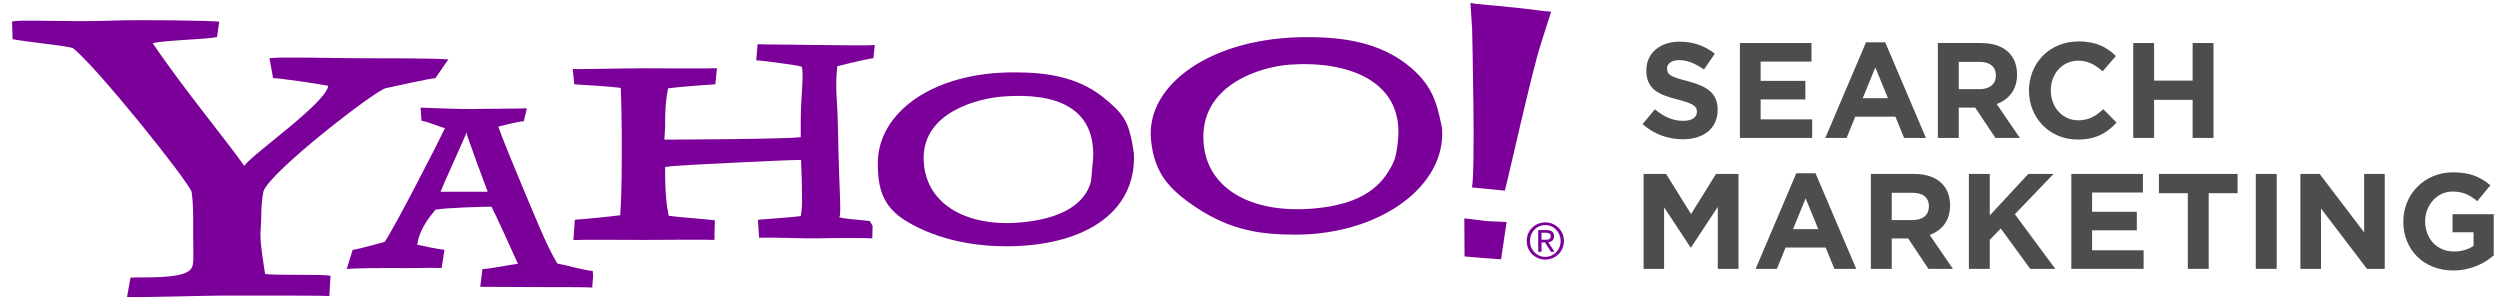
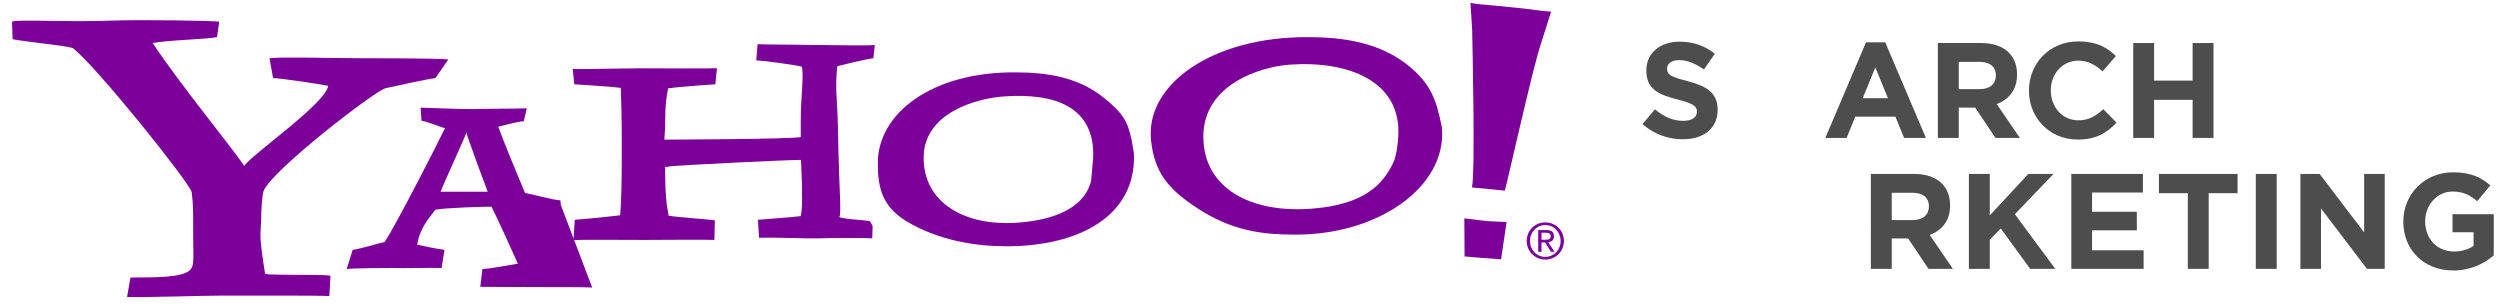
<svg xmlns="http://www.w3.org/2000/svg" version="1.1" id="Layer_1" x="0px" y="0px" viewBox="0 0 400 49" enable-background="new 0 0 400 49" xml:space="preserve">
  <g>
    <g>
      <path fill="#7B0099" d="M69.669,12.497c-1.214,0.119-6.272,1.253-7.974,1.616C59.876,14.6,43.25,27.448,42.154,30.602    c-0.24,1.096-0.362,2.771-0.362,4.352l-0.122,2.551c0,1.818,0.503,4.752,0.748,6.33c1.091,0.236,9.004,0.026,10.464,0.274    l-0.185,3.26c-1.417-0.102-11.468-0.075-17.21-0.075c-2.915,0-12.279,0.316-15.157,0.226l0.544-3.102    c1.575-0.123,8.113,0.286,9.547-1.233c0.714-0.749,0.487-1.557,0.487-5.928v-2.062c0-0.975,0-2.791-0.246-4.493    c-0.604-1.818-15.253-20.108-19.016-23.017C10.56,7.32,3.711,6.634,2.014,6.269l-0.085-2.8c0.847-0.422,8.46,0.105,15.85-0.168    c4.854-0.176,15.933,0,17.298,0.165l-0.348,2.462c-1.458,0.364-8.475,0.5-10.292,0.987c4.732,7.04,12.217,16.102,14.644,19.623    c1.338-1.943,13.07-10.016,13.434-12.808c-1.82-0.364-7.848-1.233-8.821-1.233l-0.575-3.178c1.651-0.255,10.344,0,14.66,0    c3.731,0,11.697,0,13.959,0.186L69.669,12.497z" />
-       <path fill="#7B0099" d="M94.752,46.006c-0.538-0.075-6.617-0.072-8.838-0.072c-1.298,0-7.923-0.043-9.071-0.043l0.344-2.844    c1.531-0.071,4.377-0.686,5.681-0.846c-0.844-1.91-3.618-7.984-4.23-9.131c-1.609,0-7.387,0.177-8.992,0.488    c-0.307,0.533-2.5,2.688-2.883,5.594c1.075,0.234,3.124,0.675,4.351,0.823l-0.451,2.907c-1.302-0.077-6.489,0.073-7.716,0    c-1.144,0-6.474,0.012-7.469,0.164l0.946-3.071c1.227-0.148,4.043-1.026,5.114-1.258c1.607-2.296,9.049-16.839,9.66-18.214    c-0.997-0.233-2.687-1.027-3.759-1.182l-0.145-2.103c1.301,0.076,7.765,0.27,8.451,0.236c1.537-0.076,7.25-0.047,8.549-0.125    l-0.482,2.067c-1.146,0.079-3.01,0.635-4.085,0.865c0.535,1.603,2.669,6.786,4.274,10.61c1.224,2.755,3.254,8.152,5.17,11.289    c1.299,0.227,4.282,1.107,5.658,1.183l0.079,0.768L94.752,46.006z M74.743,21.673l-0.079-0.479    c-1.376,3.209-3.711,8.257-4.173,9.483l7.538-0.003C77.111,28.3,75.431,23.665,74.743,21.673" />
+       <path fill="#7B0099" d="M94.752,46.006c-0.538-0.075-6.617-0.072-8.838-0.072c-1.298,0-7.923-0.043-9.071-0.043l0.344-2.844    c1.531-0.071,4.377-0.686,5.681-0.846c-0.844-1.91-3.618-7.984-4.23-9.131c-1.609,0-7.387,0.177-8.992,0.488    c-0.307,0.533-2.5,2.688-2.883,5.594c1.075,0.234,3.124,0.675,4.351,0.823l-0.451,2.907c-1.302-0.077-6.489,0.073-7.716,0    c-1.144,0-6.474,0.012-7.469,0.164l0.946-3.071c1.227-0.148,4.043-1.026,5.114-1.258c1.607-2.296,9.049-16.839,9.66-18.214    c-0.997-0.233-2.687-1.027-3.759-1.182l-0.145-2.103c1.301,0.076,7.765,0.27,8.451,0.236c1.537-0.076,7.25-0.047,8.549-0.125    l-0.482,2.067c-1.146,0.079-3.01,0.635-4.085,0.865c0.535,1.603,2.669,6.786,4.274,10.61c1.299,0.227,4.282,1.107,5.658,1.183l0.079,0.768L94.752,46.006z M74.743,21.673l-0.079-0.479    c-1.376,3.209-3.711,8.257-4.173,9.483l7.538-0.003C77.111,28.3,75.431,23.665,74.743,21.673" />
      <path fill="#7B0099" d="M139.565,38.135c-1.057-0.082-6.135-0.07-8.728,0c-2.083,0.056-7.028-0.188-9.384-0.089l-0.181-2.883    c0.813-0.081,5.875-0.426,6.849-0.588c0.327-1.542,0.171-3.732,0.171-5.593l-0.128-3.396c-2.595,0-19.762,0.885-20.491,0.975    l-1.254,0.16c0,4.627,0.243,6.087,0.565,7.794c1.384,0.242,6.335,0.566,7.389,0.731l-0.063,3.142c-1.221-0.08-8.836,0-11.188,0    c-2.84,0-9.751-0.059-11.375,0.018l0.223-3.243c1.298-0.081,6.21-0.561,7.262-0.728c0.163-2.111,0.247-5.438,0.247-8.928v-4.301    c0-1.462-0.084-5.686-0.162-7.145c-1.058-0.167-5.966-0.491-7.428-0.571l-0.258-2.458c0.971,0.081,7.747-0.103,11.32-0.103    c3.331,0,10.875,0.064,11.765-0.015l-0.26,2.576c-1.544,0.081-6.658,0.484-7.551,0.648c-0.242,1.218-0.485,2.277-0.485,6.169    l-0.12,2.033c1.461,0,19.565-0.071,21.821-0.398V19.15c0-3.573,0.554-7.432,0.149-8.489c-0.89-0.241-5.729-0.925-7.271-1.003    l0.216-2.592c0.974,0.081,5.534,0.051,8.943,0.133c3.571,0,8.762,0.146,9.817-0.011l-0.238,2.131    c-1.057,0.085-5.764,1.27-5.764,1.27s-0.323,2.226-0.086,5.428c0.194,2.654,0.255,7.88,0.255,7.88    c0.133,5.818,0.491,10.519,0.167,10.761c-0.392,0.296,3.729,0.544,4.862,0.707l0.447,0.773L139.565,38.135z" />
      <path fill="#7B0099" d="M181.43,24.576c0.39,9.913-8.664,14.83-20.421,14.83c-4.895,0-10.849-0.932-15.936-3.984    c-3.966-2.379-4.623-5.468-4.623-9.33c0-7.984,8.693-14.601,21.994-14.514c5.063,0,9.947,0.771,13.89,3.847    c3.522,2.748,4.116,4.111,4.758,7.114L181.43,24.576z M174.908,25.251c0.293-8.201-6.131-10.388-14.241-9.826    c-4.245,0.287-12.883,2.533-12.883,9.826c0,7.214,6.627,11.117,15.473,10.344c6.837-0.595,10.43-3.11,11.313-6.612L174.908,25.251    z" />
      <path fill="#7B0099" d="M240.77,30.502l-5.255-0.514c0.549-2.657,0.07-23.062,0.028-25.241l-0.271-4.282    c1.462,0.29,1.246,0.137,7.419,0.784c3.761,0.4,4.253,0.568,5.488,0.614l-1.614,5.084C245.191,11.012,241.193,29.14,240.77,30.502     M237.14,41.271l-2.813-0.239l-0.032-6.1l3.564,0.445l3.199,0.144l-0.889,5.973L237.14,41.271z" />
      <path fill="#7B0099" d="M230.724,20.542c0.698,9.285-10.017,17.001-23.442,17.001c-5.588,0-10.341-0.681-15.849-4.323    c-4.531-3.001-6.696-5.592-7.26-10.707c-1.001-9.06,9.924-16.667,25.109-16.569c5.783,0,11.351,0.878,15.86,4.392    c4.019,3.136,4.72,6.108,5.456,9.539L230.724,20.542z M223.72,21.865c0.558-8.916-8.024-12.165-17.285-11.526    c-4.849,0.333-13.9,3.196-13.9,11.526c0,8.225,7.577,12.379,17.674,11.495c7.809-0.681,11.059-3.615,12.836-7.602    C223.044,25.759,223.554,24.573,223.72,21.865" />
      <path fill="#7B0099" d="M247.248,35.58c1.622,0,2.978,1.276,2.978,2.977c0,1.693-1.355,2.977-2.978,2.977    c-1.624,0-2.975-1.283-2.975-2.977C244.273,36.856,245.624,35.58,247.248,35.58 M247.248,41.101c1.359,0,2.451-1.102,2.451-2.544    c0-1.443-1.092-2.545-2.451-2.545c-1.369,0-2.449,1.102-2.449,2.545C244.799,39.999,245.879,41.101,247.248,41.101 M246.113,36.81    h1.313c0.819,0,1.213,0.326,1.213,0.993c0,0.632-0.395,0.895-0.915,0.954l0.999,1.536h-0.57l-0.944-1.496h-0.568v1.496h-0.527    V36.81z M246.641,38.358h0.547c0.471,0,0.925-0.022,0.925-0.578c0-0.483-0.416-0.538-0.777-0.538h-0.694V38.358z" />
      <path fill="#4D4D4D" d="M262.807,19.858l1.975-2.366c1.365,1.128,2.799,1.844,4.535,1.844c1.366,0,2.188-0.542,2.188-1.433v-0.043    c0-0.846-0.521-1.278-3.059-1.931c-3.058-0.781-5.031-1.625-5.031-4.643v-0.041c0-2.756,2.213-4.579,5.314-4.579    c2.213,0,4.101,0.694,5.642,1.932l-1.736,2.517c-1.346-0.934-2.67-1.497-3.947-1.497c-1.282,0-1.953,0.584-1.953,1.323v0.042    c0,0.998,0.65,1.323,3.273,1.998c3.081,0.803,4.816,1.908,4.816,4.553v0.045c0,3.015-2.298,4.706-5.574,4.706    C266.949,22.286,264.627,21.484,262.807,19.858" />
-       <polygon fill="#4D4D4D" points="278.383,6.885 289.837,6.885 289.837,9.855 281.702,9.855 281.702,12.938 288.86,12.938     288.86,15.91 281.702,15.91 281.702,19.098 289.947,19.098 289.947,22.069 278.383,22.069   " />
      <path fill="#4D4D4D" d="M298.559,6.776h3.08l6.509,15.293h-3.494l-1.388-3.406h-6.421l-1.389,3.406h-3.406L298.559,6.776z     M302.073,15.714l-2.02-4.926l-2.017,4.926H302.073z" />
      <path fill="#4D4D4D" d="M310.056,6.885h6.942c1.931,0,3.43,0.542,4.425,1.54c0.847,0.845,1.304,2.039,1.304,3.471v0.042    c0,2.452-1.325,3.992-3.256,4.709l3.711,5.423h-3.906l-3.255-4.859h-0.041h-2.582v4.859h-3.342V6.885z M316.78,14.261    c1.628,0,2.559-0.869,2.559-2.148V12.07c0-1.434-0.994-2.172-2.624-2.172h-3.317v4.363H316.78z" />
      <path fill="#4D4D4D" d="M324.635,14.521v-0.044c0-4.316,3.254-7.853,7.919-7.853c2.864,0,4.576,0.955,5.986,2.343l-2.125,2.45    c-1.173-1.064-2.365-1.713-3.885-1.713c-2.56,0-4.402,2.125-4.402,4.729v0.043c0,2.604,1.8,4.774,4.402,4.774    c1.735,0,2.802-0.696,3.993-1.782l2.126,2.148c-1.562,1.671-3.297,2.713-6.226,2.713    C327.953,22.331,324.635,18.881,324.635,14.521" />
      <polygon fill="#4D4D4D" points="341.318,6.885 344.657,6.885 344.657,12.896 350.82,12.896 350.82,6.885 354.161,6.885     354.161,22.069 350.82,22.069 350.82,15.976 344.657,15.976 344.657,22.069 341.318,22.069   " />
-       <polygon fill="#4D4D4D" points="262.979,27.83 266.577,27.83 270.571,34.253 274.562,27.83 278.164,27.83 278.164,43.016     274.845,43.016 274.845,33.101 270.571,39.59 270.484,39.59 266.255,33.168 266.255,43.016 262.979,43.016   " />
-       <path fill="#4D4D4D" d="M287.407,27.722h3.078l6.512,15.296h-3.494l-1.39-3.408h-6.419l-1.389,3.408h-3.407L287.407,27.722z     M290.921,36.659l-2.016-4.926l-2.019,4.926H290.921z" />
      <path fill="#4D4D4D" d="M299.337,27.83h6.945c1.929,0,3.426,0.542,4.426,1.54c0.844,0.846,1.303,2.039,1.303,3.469v0.045    c0,2.452-1.325,3.994-3.259,4.708l3.713,5.426h-3.909l-3.251-4.862h-0.045h-2.58v4.862h-3.343V27.83z M306.064,35.206    c1.626,0,2.561-0.867,2.561-2.147v-0.043c0-1.433-0.999-2.172-2.625-2.172h-3.32v4.362H306.064z" />
      <polygon fill="#4D4D4D" points="315.023,27.83 318.363,27.83 318.363,34.469 324.525,27.83 328.563,27.83 322.378,34.272     328.844,43.016 324.831,43.016 320.122,36.553 318.363,38.372 318.363,43.016 315.023,43.016   " />
      <polygon fill="#4D4D4D" points="331.412,27.83 342.868,27.83 342.868,30.802 334.734,30.802 334.734,33.883 341.892,33.883     341.892,36.854 334.734,36.854 334.734,40.045 342.978,40.045 342.978,43.016 331.412,43.016   " />
      <polygon fill="#4D4D4D" points="350.05,30.91 345.429,30.91 345.429,27.83 358.011,27.83 358.011,30.91 353.392,30.91     353.392,43.016 350.05,43.016   " />
      <rect x="360.926" y="27.83" fill="#4D4D4D" width="3.344" height="15.186" />
      <polygon fill="#4D4D4D" points="368.064,27.83 371.145,27.83 378.262,37.18 378.262,27.83 381.558,27.83 381.558,43.016     378.717,43.016 371.36,33.36 371.36,43.016 368.064,43.016   " />
      <path fill="#4D4D4D" d="M384.53,35.466v-0.044c0-4.318,3.363-7.852,7.962-7.852c2.732,0,4.385,0.738,5.966,2.083l-2.105,2.537    c-1.167-0.978-2.212-1.543-3.971-1.543c-2.429,0-4.357,2.149-4.357,4.734v0.04c0,2.777,1.907,4.818,4.597,4.818    c1.216,0,2.301-0.306,3.146-0.912v-2.17h-3.361v-2.885H399v6.595c-1.561,1.324-3.708,2.409-6.486,2.409    C387.784,43.277,384.53,39.957,384.53,35.466" />
    </g>
  </g>
</svg>